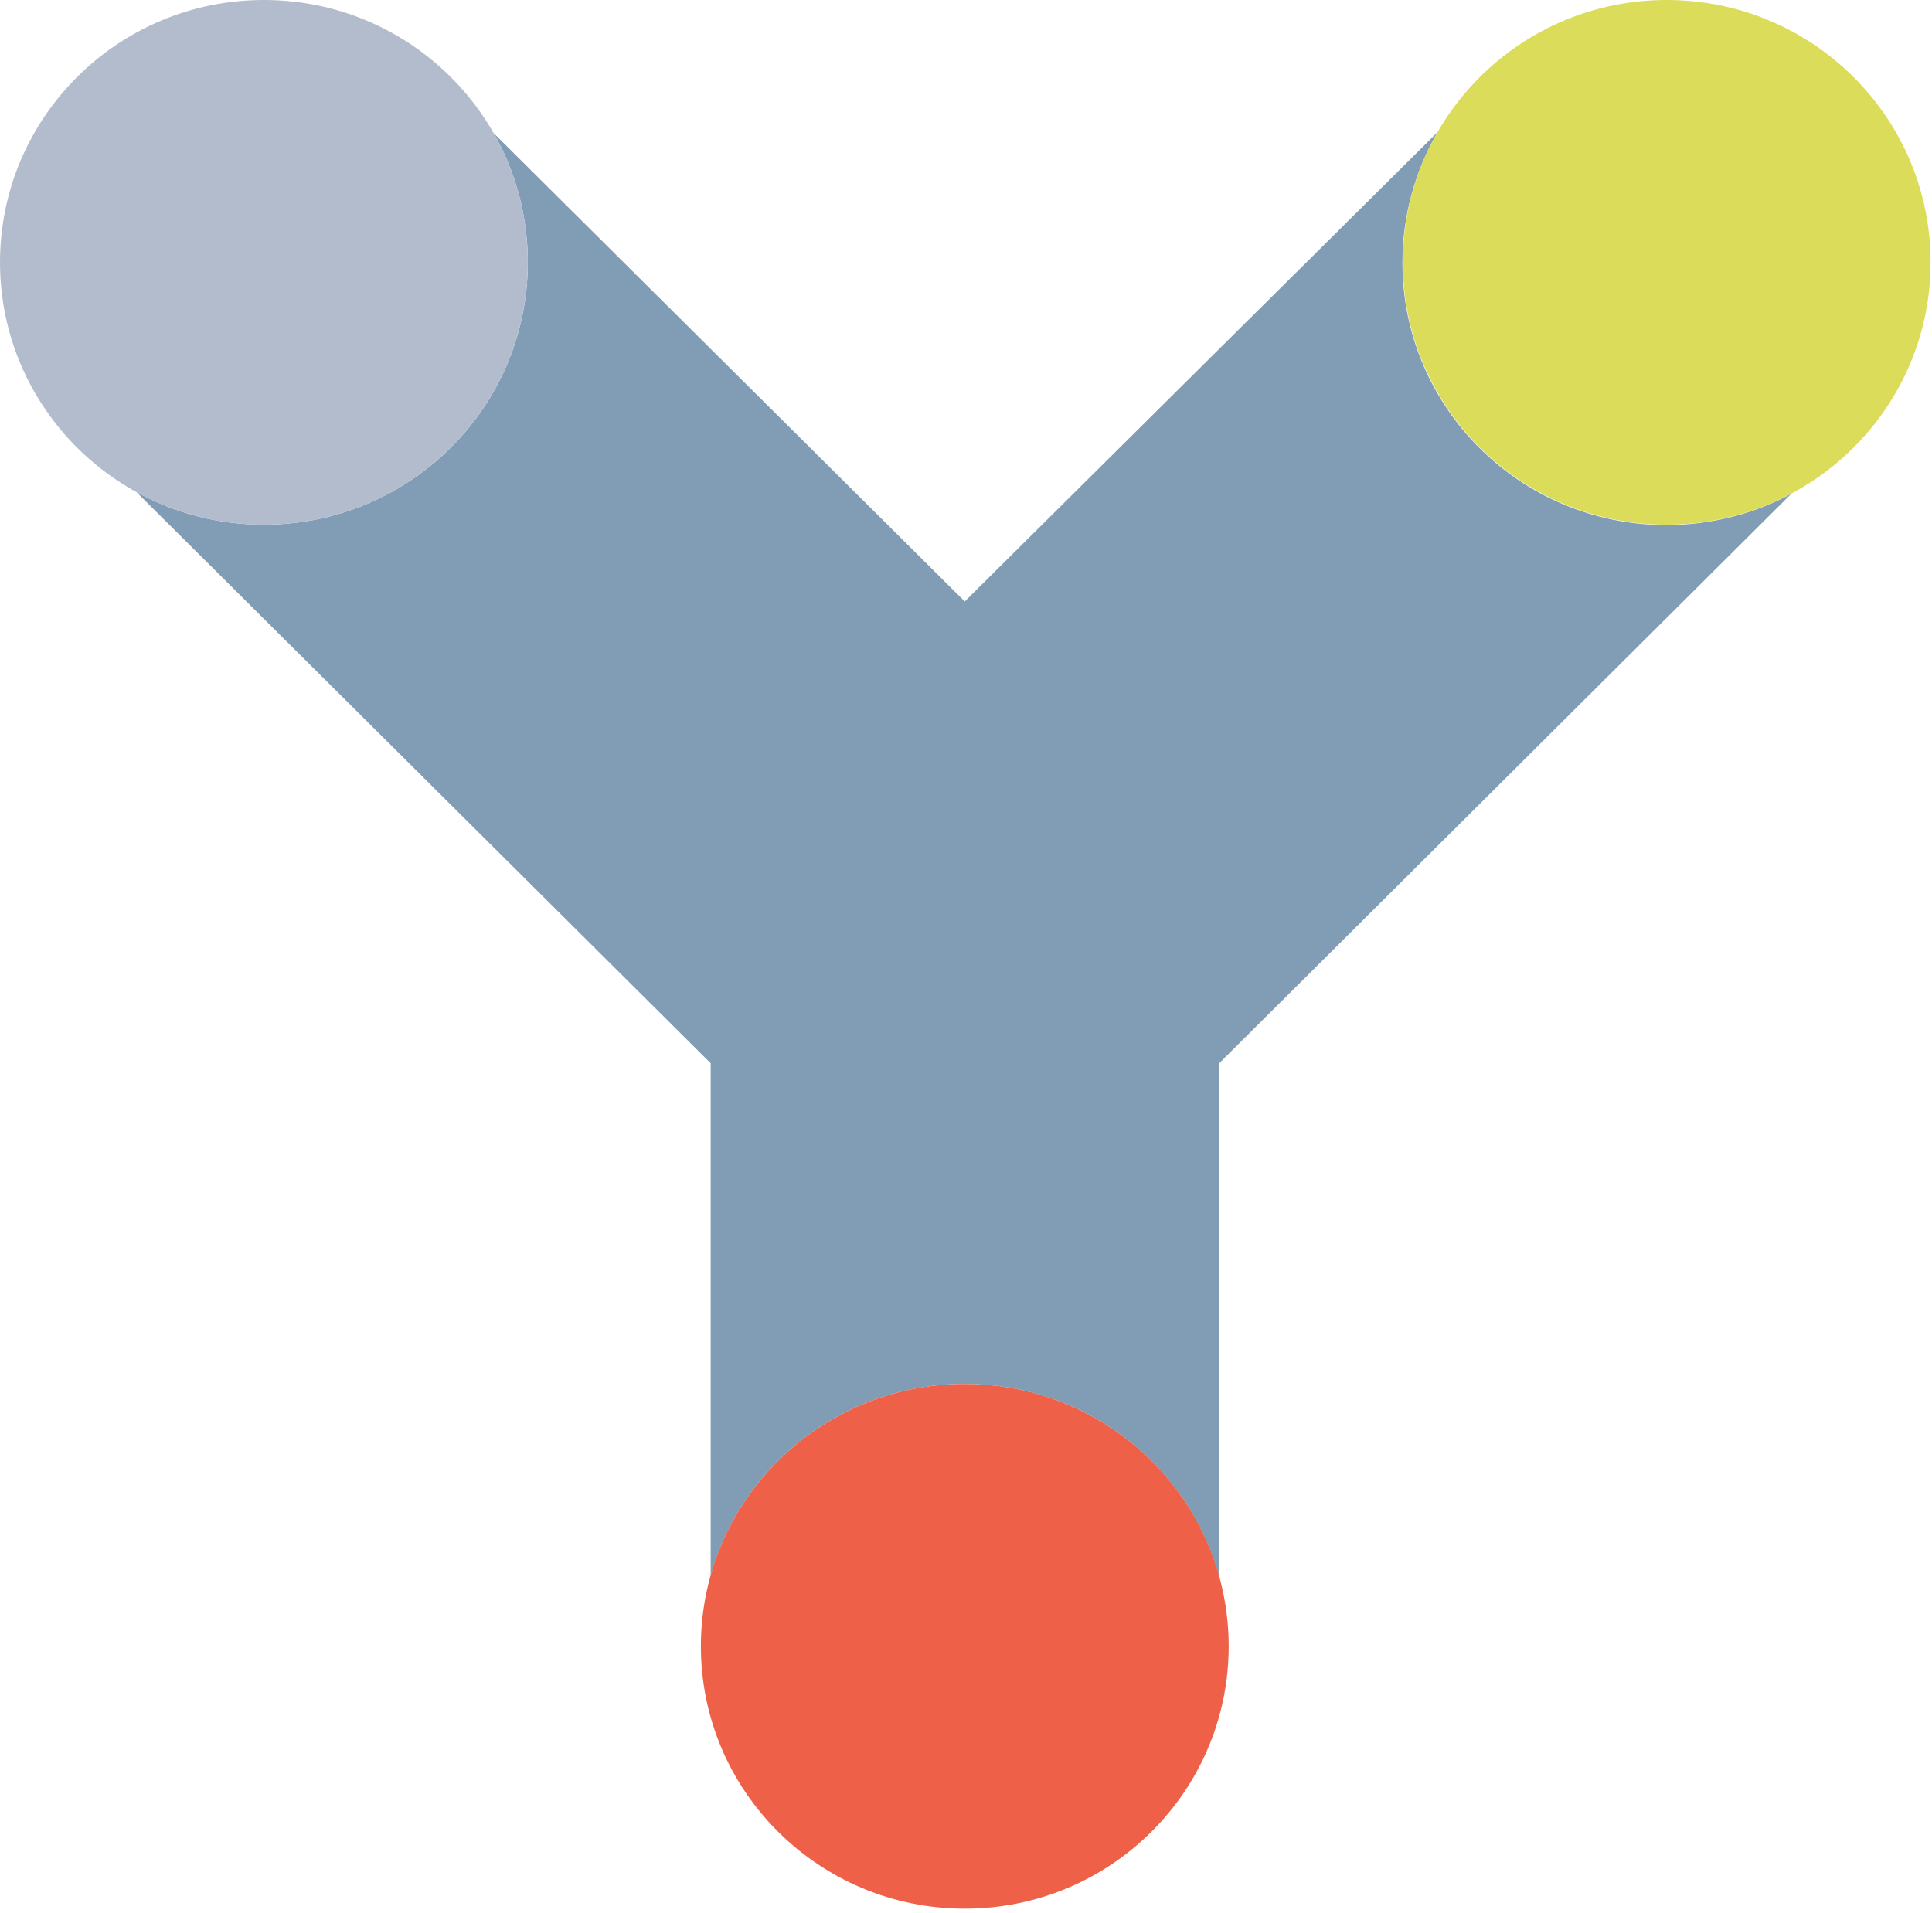
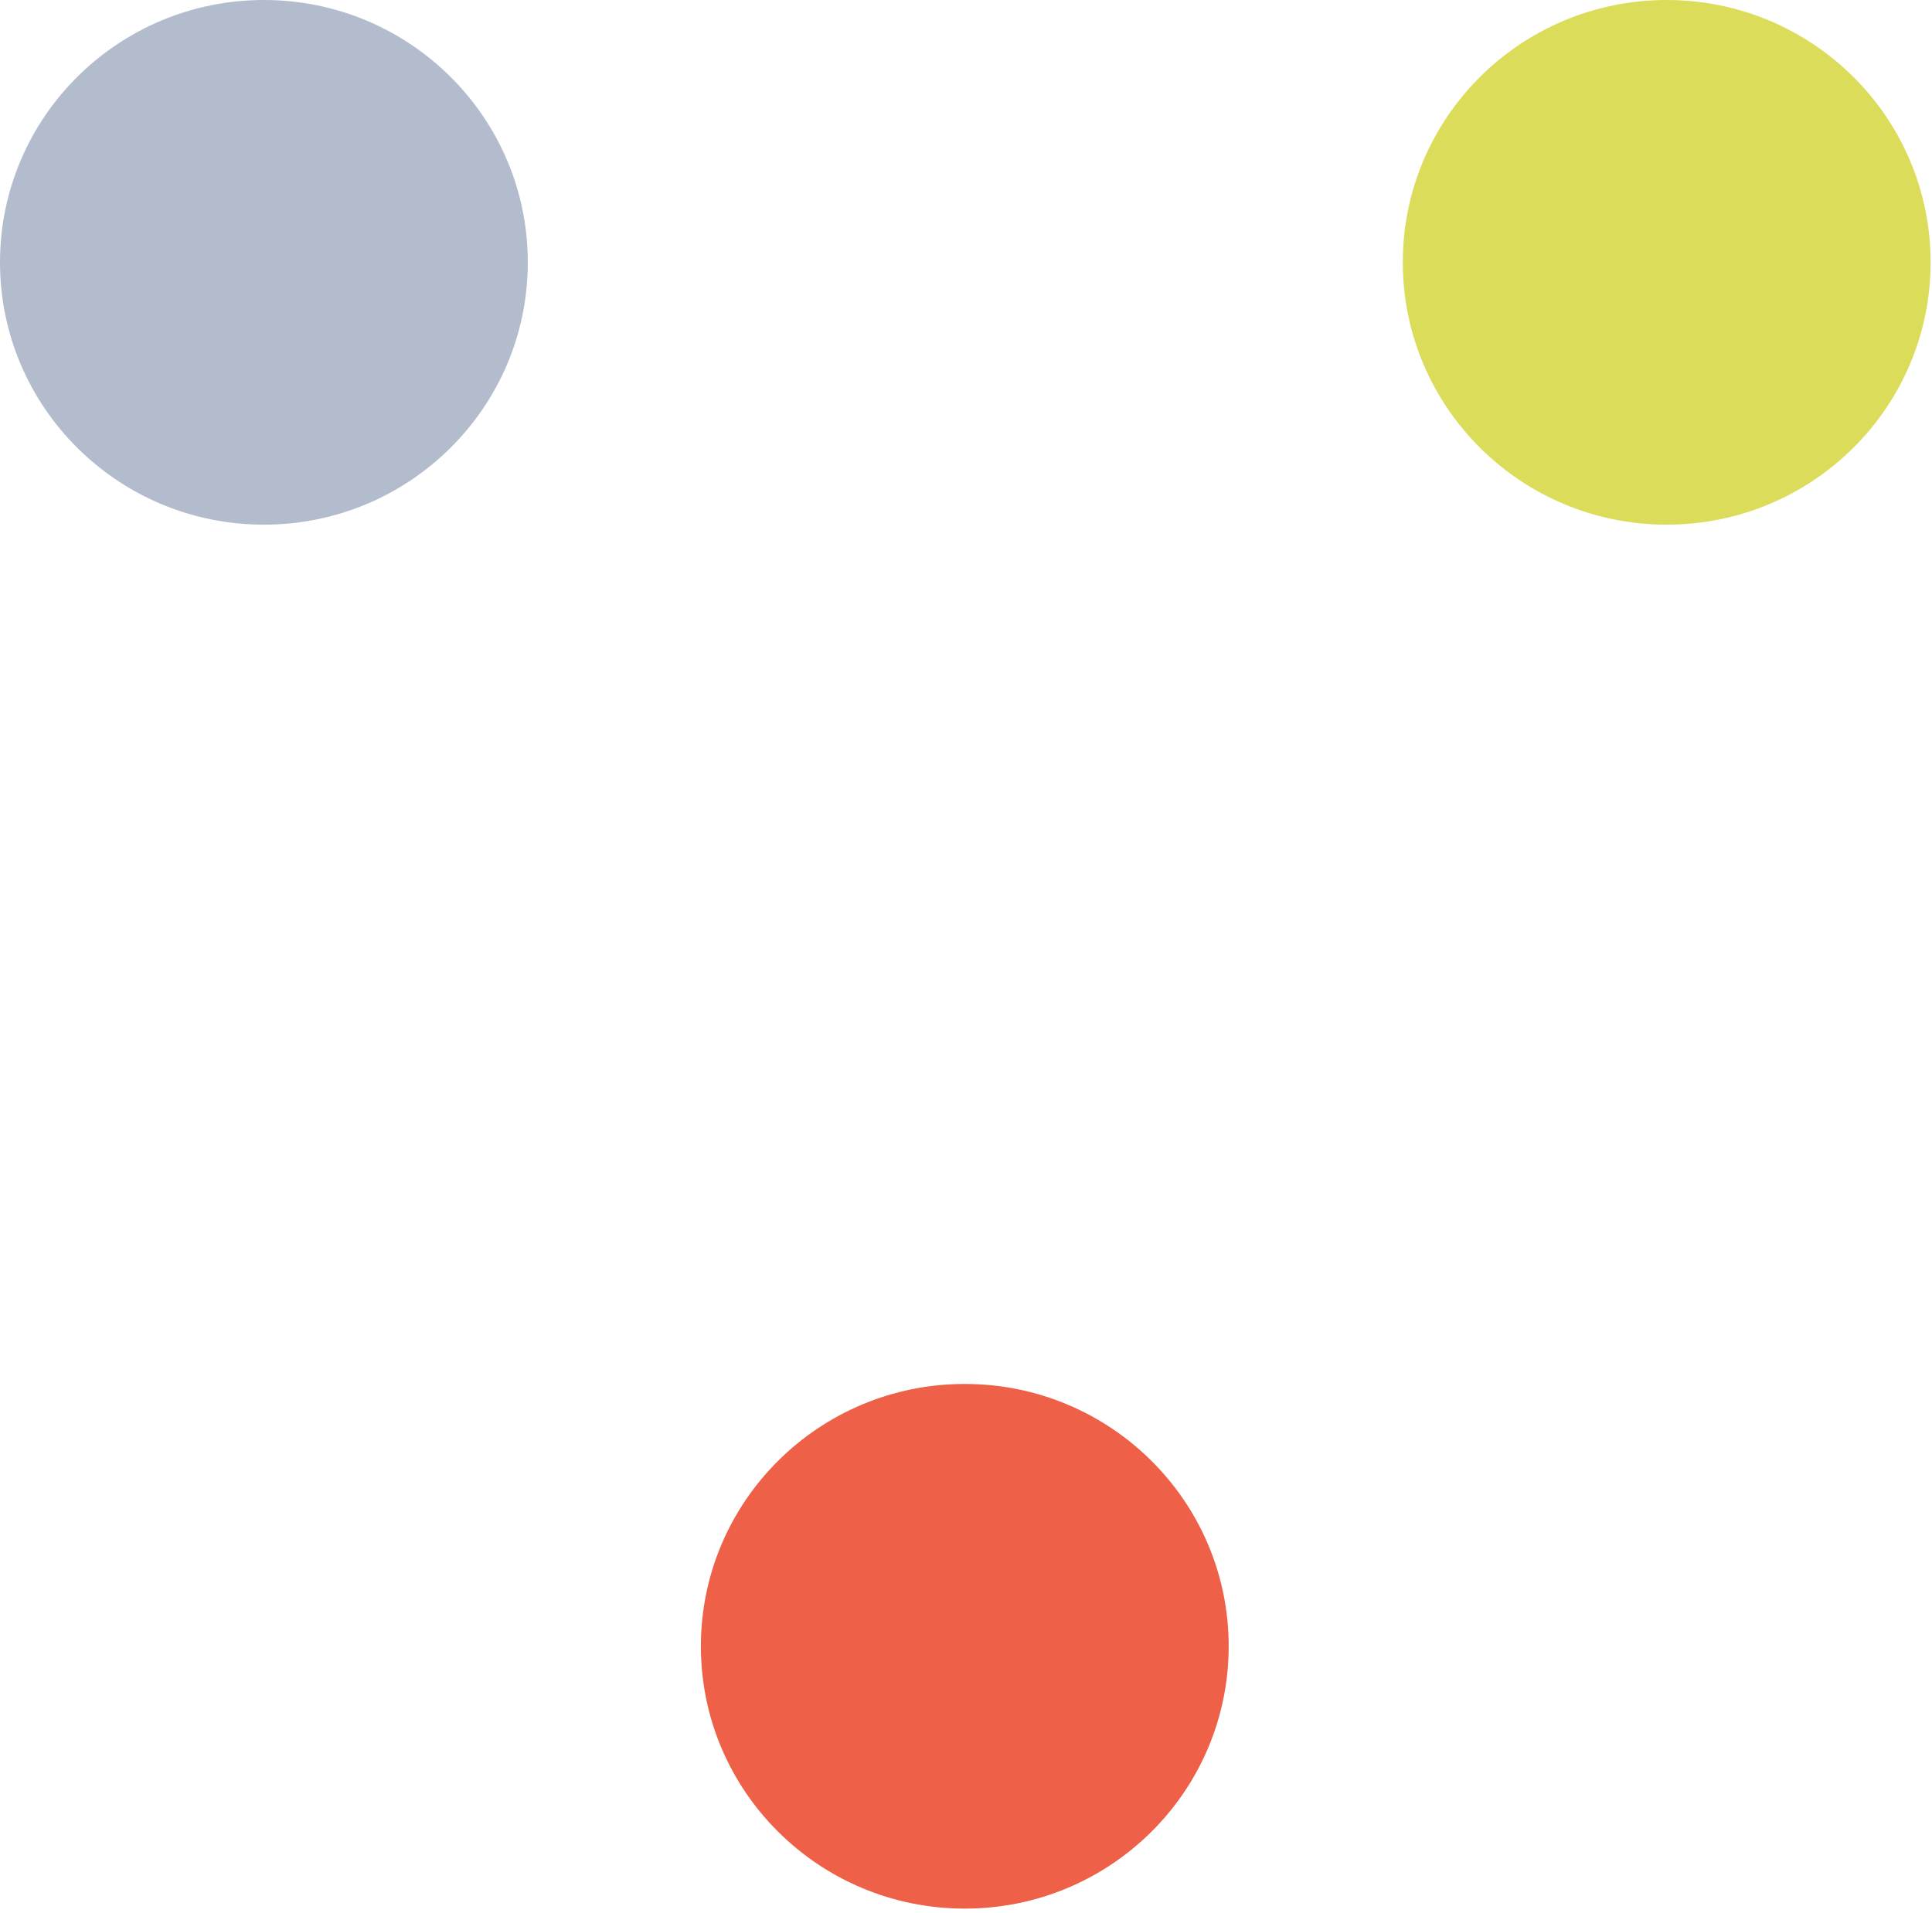
<svg xmlns="http://www.w3.org/2000/svg" width="209" height="207" viewBox="0 0 209 207" fill="none">
-   <path d="M76.881 170.476C80.24 158.503 91.258 149.747 104.365 149.747C117.472 149.747 128.489 158.503 131.848 170.476V115.09L193.778 53.431C189.764 55.59 185.136 56.812 180.262 56.812C164.492 56.812 151.713 44.105 151.713 28.426C151.713 23.295 153.106 18.448 155.522 14.294L104.365 65.079L53.412 14.417C55.746 18.53 57.098 23.295 57.098 28.386C57.098 44.065 44.319 56.771 28.55 56.771C23.553 56.771 18.842 55.508 14.746 53.228L76.881 115.049V170.476Z" fill="#809DB5" />
  <path d="M28.548 56.771C44.315 56.771 57.097 44.062 57.097 28.386C57.097 12.709 44.315 0 28.548 0C12.781 0 0 12.709 0 28.386C0 44.062 12.781 56.771 28.548 56.771Z" fill="#B3BCCD" />
  <path d="M180.3 56.771C196.067 56.771 208.849 44.062 208.849 28.386C208.849 12.709 196.067 0 180.3 0C164.533 0 151.752 12.709 151.752 28.386C151.752 44.062 164.533 56.771 180.3 56.771Z" fill="#DCDC5B" />
  <path d="M104.368 206.519C120.135 206.519 132.916 193.81 132.916 178.133C132.916 162.456 120.135 149.748 104.368 149.748C88.601 149.748 75.82 162.456 75.82 178.133C75.82 193.81 88.601 206.519 104.368 206.519Z" fill="#EE6047" />
</svg>